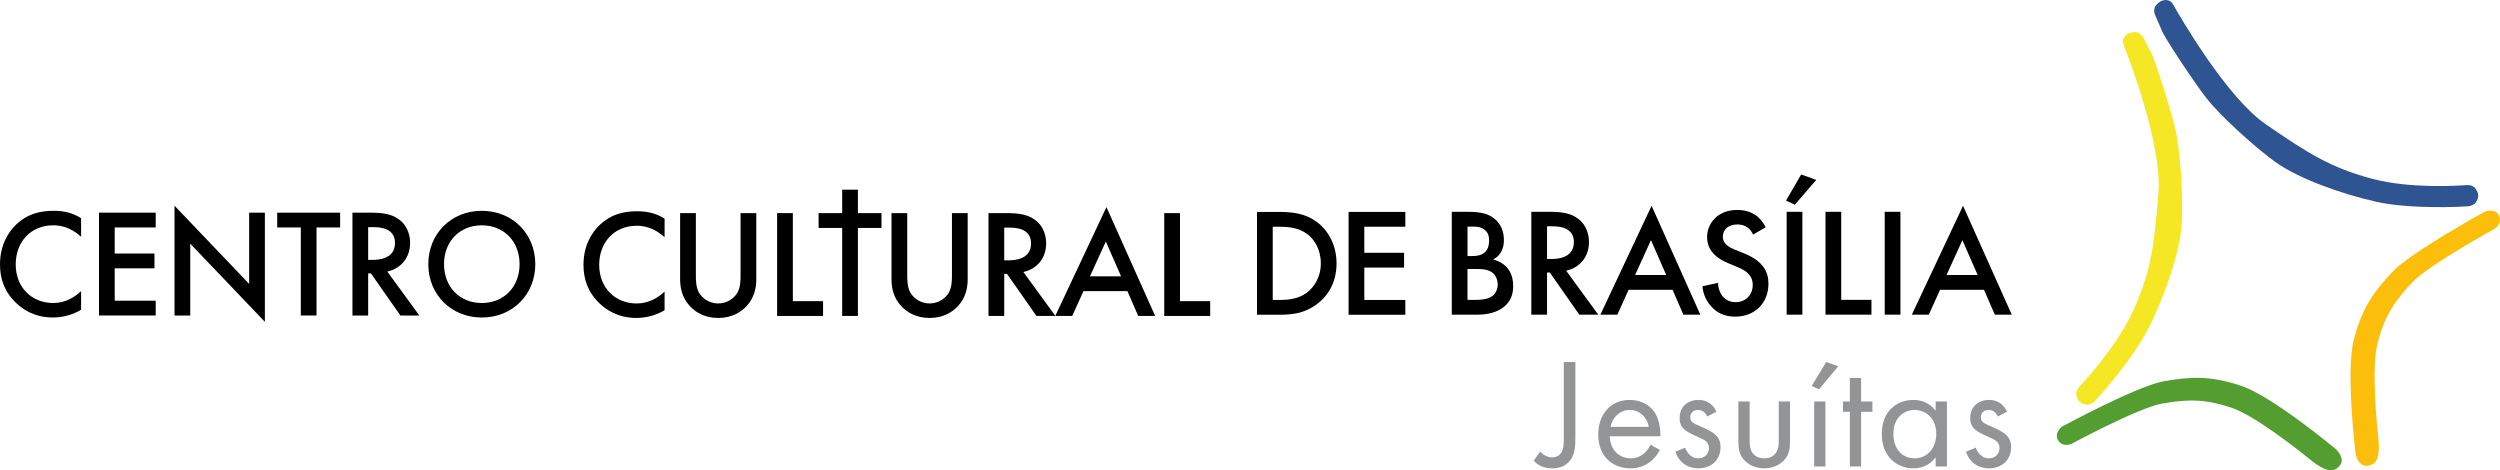
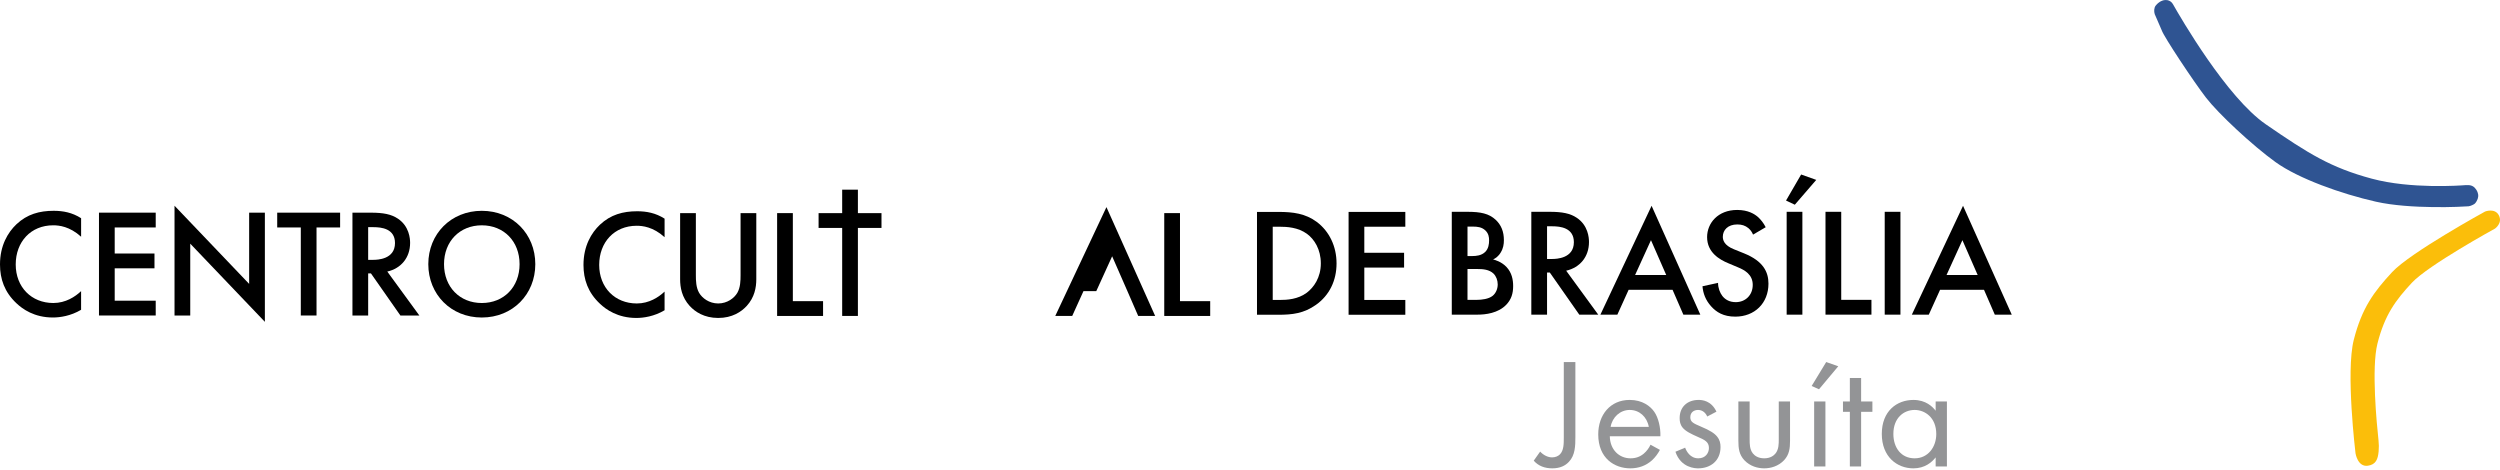
<svg xmlns="http://www.w3.org/2000/svg" id="Camada_2" data-name="Camada 2" viewBox="0 0 4544.06 854.93">
  <defs>
    <style>
      .cls-1 {
        fill: #f6e724;
      }

      .cls-2 {
        fill: #939496;
      }

      .cls-3 {
        fill: #539d31;
      }

      .cls-4 {
        fill: #2f5492;
      }

      .cls-5 {
        fill: #fbbe0a;
      }
    </style>
  </defs>
  <g id="Camada_1-2" data-name="Camada 1">
    <path d="M1207.93,431.09c-20.74-18.78-40.07-20.74-50.72-20.74-40.64,0-68.1,29.99-68.1,71.18s28.58,70.06,68.38,70.06c22.42,0,39.8-11.49,50.45-21.58v33.91c-18.78,11.21-38.39,14.01-51.28,14.01-33.91,0-55.21-15.41-66.14-25.79-21.86-20.46-29.98-44.28-29.98-70.62,0-34.47,14.29-58.29,29.98-73.15,19.34-18.22,41.76-24.38,67.54-24.38,17.1,0,33.63,3.09,49.89,13.45v33.63l-.02.02Z" />
    <path d="M1264.82,387.37v112.66c0,10.08.27,22.42,5.88,32.23,5.6,9.53,18.22,19.33,34.75,19.33s29.15-9.81,34.75-19.33c5.61-9.81,5.88-22.14,5.88-32.23v-112.66h28.59v120.22c0,14.85-3.09,32.78-17.38,48.48-9.8,10.65-26.34,21.86-51.85,21.86s-42.03-11.21-51.84-21.86c-14.3-15.69-17.38-33.63-17.38-48.48v-120.22h28.6Z" />
    <path d="M1441.09,387.37v160.02h54.93v26.9h-83.51v-186.93h28.58Z" />
    <path d="M1559.34,387.37v-42.6h-28.58v42.6h-42.88v26.91h0s42.88,0,42.88,0v160.01h28.58v-160.01h42.88v-26.92h-42.88Z" />
-     <path d="M1649.02,387.37v112.66c0,10.08.28,22.42,5.89,32.23,5.6,9.53,18.22,19.33,34.75,19.33s29.15-9.81,34.75-19.33c5.6-9.81,5.88-22.14,5.88-32.23v-112.66h28.59v120.22c0,14.85-3.09,32.78-17.38,48.48-9.8,10.65-26.34,21.86-51.85,21.86s-42.03-11.21-51.85-21.86c-14.29-15.69-17.37-33.63-17.37-48.48v-120.22h28.59Z" />
-     <path d="M1830.07,387.37c22.7,0,37.27,2.8,49.32,10.93,20.46,13.73,22.14,35.87,22.14,43.99,0,26.9-16.54,46.52-41.47,52.13l58.29,79.87h-34.47l-53.53-76.51h-5.05v76.51h-28.58v-186.93h33.35ZM1825.3,473.13h8.97c7.85,0,39.79-.84,39.79-30.54,0-26.34-24.94-28.86-38.95-28.86h-9.81v59.42h0Z" />
-     <path d="M2049.21,529.18h-79.87l-20.46,45.12h-30.82l93.04-197.85,88.56,197.85h-30.83l-19.61-45.12h-.01ZM2037.71,502.28l-27.74-63.34-28.86,63.34h56.6Z" />
+     <path d="M2049.21,529.18h-79.87l-20.46,45.12h-30.82l93.04-197.85,88.56,197.85h-30.83l-19.61-45.12h-.01Zl-27.74-63.34-28.86,63.34h56.6Z" />
    <path d="M2144.77,387.37v160.02h54.92v26.9h-83.52v-186.93h28.6Z" />
    <path class="cls-4" d="M3916.48,25.71c-1.56-4.91-1.4-11.71,1.9-15.69,5.85-7.08,10.88-8.37,10.88-8.37,0,0,4.4-2.4,10.16-1.39,4.32.76,8.02,3.51,10.17,7.33,13.66,24.15,97.57,169.34,168.85,218.39,77.84,53.57,118.02,78.68,192.52,98.77,70.9,19.12,161.52,12.46,170.1,11.78.38-.03,4.47-.06,4.85-.06,7.54,0,11.72,3.35,15.06,8.37,2.08,3.12,3.03,6.37,3.35,8.37.47,2.97,0,5.9-.84,8.37-.83,2.51-3.06,6.41-5.02,8.37-1.67,1.67-8.06,4.72-11.72,5.02-10.04.84-105.46,5.85-168.24-8.37-62.78-14.23-140.63-41.85-182.48-71.99-41.85-30.13-103.79-87.89-126.39-117.19-22.61-29.29-76.5-110.65-80.36-122.21" />
-     <path class="cls-1" d="M3894.66,66.71c-2.84-4.31-8.22-8.46-13.38-8.4-9.18.11-13.36,3.19-13.36,3.19,0,0-4.63,1.91-7.48,7.02-2.12,3.83-2.31,8.44-.71,12.52,10.18,25.8,70.22,182.38,63.5,268.65-7.34,94.21-13.11,141.24-44.38,211.78-29.75,67.14-91.95,133.38-97.88,139.61-.26.27-2.85,3.44-3.08,3.73-4.74,5.85-4.77,11.21-2.97,16.98,1.11,3.58,3.04,6.37,4.4,7.87,2.01,2.23,4.59,3.7,7.03,4.61,2.48.93,6.91,1.65,9.66,1.36,2.35-.25,8.74-3.3,11.28-5.95,6.97-7.28,70.92-78.29,99.36-136.03,28.45-57.74,55.96-135.63,58.88-187.12,2.91-51.49-3-135.97-11.55-171.98-8.55-35.99-37.86-129.08-44.42-139.36" />
-     <path class="cls-3" d="M3764.58,807.1s122.18-65.96,164.9-73.45c42.73-7.5,75.7-9.75,126.68,7.5,43.37,14.67,123.9,78.63,146.97,97.38,5.1,4.16,10.6,7.82,16.44,10.87,12.52,6.53,22.76,9,32.56-2.3,12.33-14.2-6.86-31.13-6.86-31.13,0,0-114.28-95.29-171.19-114.54-56.92-19.25-93.75-16.74-141.46-8.37-47.72,8.37-184.15,82.03-184.15,82.03,0,0-15.59,11.13-7.8,24.81,7.8,13.69,23.91,7.21,23.91,7.21Z" />
    <path class="cls-5" d="M4535.07,415.42s-121.75,66.76-151.24,98.56c-29.5,31.8-49.31,58.27-62.51,110.44-11.23,44.38-1.27,146.74,1.95,176.29.71,6.55.79,13.15.19,19.71-1.31,14.07-4.8,24-19.62,26.09-18.63,2.64-22.41-22.67-22.41-22.67,0,0-17.95-147.7-3.21-205.95,14.75-58.25,36.86-87.81,69.8-123.32,32.94-35.52,168.89-110.07,168.89-110.07,0,0,17.81-7.04,25.08,6.93,7.26,13.98-6.93,24-6.93,24" />
    <path d="M147.39,430.26c-20.74-18.78-40.07-20.74-50.72-20.74-40.64,0-68.1,29.99-68.1,71.18s28.58,70.06,68.39,70.06c22.42,0,39.79-11.49,50.44-21.58v33.91c-18.78,11.21-38.39,14.01-51.28,14.01-33.91,0-55.2-15.41-66.14-25.78C8.12,530.85,0,507.03,0,480.68c0-34.47,14.3-58.29,29.99-73.14,19.33-18.22,41.75-24.38,67.54-24.38,17.09,0,33.63,3.09,49.89,13.45v33.63l-.02.02Z" />
    <path d="M283.03,413.44h-74.55v47.36h72.31v26.9h-72.31v58.85h74.55v26.9h-103.13v-186.93h103.13v26.92Z" />
    <path d="M317.22,573.46v-199.53l135.64,142.09v-129.47h28.58v198.42l-135.64-142.09v130.6h-28.58Z" />
    <path d="M575.32,413.44v160.02h-28.58v-160.02h-42.88v-26.9h114.34v26.9h-42.88Z" />
    <path d="M673.97,386.54c22.7,0,37.27,2.81,49.32,10.93,20.46,13.73,22.14,35.87,22.14,43.99,0,26.9-16.54,46.52-41.48,52.13l58.29,79.87h-34.47l-53.53-76.51h-5.05v76.51h-28.58v-186.93h33.35ZM669.2,472.3h8.97c7.84,0,39.79-.84,39.79-30.54,0-26.34-24.94-28.86-38.96-28.86h-9.81v59.41h0Z" />
    <path d="M972.98,480.15c0,54.92-41.19,96.97-97.24,96.97s-97.25-42.03-97.25-96.97,41.2-96.97,97.25-96.97,97.24,42.03,97.24,96.97ZM944.4,480.15c0-41.47-28.58-70.62-68.66-70.62s-68.67,29.15-68.67,70.62,28.58,70.62,68.67,70.62,68.66-29.15,68.66-70.62Z" />
    <path d="M2667.08,384.98c24.11,0,39.24,3.09,51.57,14.58,10.09,9.53,14.86,21.58,14.86,36.99,0,7.29-1.13,14.85-5.61,22.14-4.2,7.29-9.8,10.93-14.01,12.89,3.37.85,14.86,3.92,24.11,13.45,10.08,10.65,12.33,23.54,12.33,35.03,0,13.45-3.36,24.1-12.33,33.63-14.86,15.69-38.11,18.22-52.41,18.22h-46.8v-186.93h28.3-.01ZM2667.36,465.41h8.69c7.01,0,16.54-.84,23.26-7.29,6.44-6.16,7.29-14.85,7.29-21.3,0-5.6-.84-12.33-6.73-17.94-6.45-6.16-14.58-7.01-22.7-7.01h-9.81v53.53ZM2667.36,545h17.37c8.13,0,21.02-1.4,28.31-7.29,5.6-4.49,9.25-12.34,9.25-20.74,0-7.57-2.81-14.85-7.57-19.61-7.84-7.57-19.33-8.4-29.43-8.4h-17.94v56.05h.01Z" />
    <path d="M2816.73,384.98c22.69,0,37.27,2.81,49.32,10.93,20.46,13.73,22.14,35.87,22.14,43.99,0,26.9-16.54,46.52-41.48,52.13l58.29,79.87h-34.46l-53.54-76.51h-5.04v76.51h-28.59v-186.93h33.36ZM2811.96,470.73h8.97c7.84,0,39.79-.85,39.79-30.54,0-26.34-24.94-28.87-38.96-28.87h-9.8v59.41Z" />
    <path d="M3040.09,526.78h-79.87l-20.46,45.12h-30.82l93.04-197.86,88.56,197.86h-30.83l-19.61-45.12h-.01ZM3028.59,499.88l-27.74-63.34-28.87,63.34h56.61Z" />
    <path d="M3186.37,426.46c-1.68-4.2-4.2-8.12-8.4-11.77-5.89-4.77-12.05-6.73-20.18-6.73-17.38,0-26.35,10.37-26.35,22.42,0,5.6,1.97,15.41,20.18,22.7l18.78,7.57c34.47,14.01,43.99,33.63,43.99,54.92,0,35.59-25.21,59.97-60.25,59.97-21.58,0-34.46-8.12-43.99-18.78-10.09-11.21-14.58-23.55-15.69-36.43l28.3-6.16c0,9.25,3.37,17.94,7.85,23.82,5.32,6.72,13.17,11.21,24.38,11.21,17.37,0,30.82-12.61,30.82-31.39s-14.57-26.9-26.9-31.95l-17.94-7.57c-15.41-6.44-38.11-19.33-38.11-47.36,0-25.22,19.61-49.32,54.65-49.32,20.18,0,31.67,7.57,37.55,12.61,5.05,4.48,10.37,10.93,14.3,18.78l-22.98,13.45h-.01Z" />
    <path d="M3301.26,326.97l-38.96,45.12-15.97-7.57,27.47-47.36,27.47,9.81h-.01ZM3276.05,384.98v186.93h-28.58v-186.93h28.58Z" />
    <path d="M3346.66,384.98v160.02h54.92v26.9h-83.51v-186.93h28.59Z" />
    <path d="M3454.29,384.98v186.93h-28.59v-186.93h28.59Z" />
    <path d="M3606.17,526.78h-79.87l-20.46,45.12h-30.83l93.05-197.86,88.55,197.86h-30.82l-19.61-45.12h-.01ZM3594.67,499.88l-27.75-63.34-28.86,63.34h56.61Z" />
    <path d="M2323.97,385.19c26.07,0,48.77,2.81,69.5,18.22,22.7,17.09,35.87,44.28,35.87,75.38s-12.89,58.01-37.55,75.39c-21.86,15.41-42.32,17.94-68.37,17.94h-38.68v-186.93h39.23ZM2313.33,545.21h12.34c14,0,33.35-1.12,49.6-13.17,12.89-9.81,25.5-27.75,25.5-53.24s-11.77-43.99-25.22-53.81c-16.25-11.77-36.14-12.89-49.88-12.89h-12.34v133.12Z" />
    <path d="M2554.35,412.1h-74.55v47.36h72.31v26.9h-72.31v58.85h74.55v26.9h-103.13v-186.93h103.13v26.92Z" />
    <path class="cls-2" d="M2863.45,658.04v136.6c0,15.38-.29,32.73-11.67,44.68-6.55,7.12-16.22,11.95-30.17,11.95s-25.32-4.27-33.86-13.94l11.67-16.51c6.26,6.84,14.52,10.53,21.62,10.53,5.69,0,10.82-1.99,14.23-5.4,7.12-7.12,7.12-19.07,7.12-30.74v-137.16h21.06Z" />
    <path class="cls-2" d="M3017.13,817.69c-3.41,6.55-8.54,13.66-14.52,19.06-10.81,9.68-24.18,14.52-39.27,14.52-28.46,0-58.34-17.93-58.34-61.75,0-35.28,21.63-62.61,57.2-62.61,23.05,0,37.56,11.38,44.67,21.62,7.41,10.53,11.68,28.75,11.1,44.4h-91.92c.29,24.48,17.07,40.13,37.56,40.13,9.67,0,17.36-2.84,24.19-8.53,5.4-4.56,9.67-10.53,12.24-16.22l17.07,9.39h.02ZM2996.92,775.86c-3.41-18.5-17.36-30.74-34.71-30.74s-31.6,13.08-34.72,30.74h69.43Z" />
    <path class="cls-2" d="M3103.08,757.07c-2.84-6.83-8.81-11.95-16.51-11.95s-14.22,4.27-14.22,13.37c0,8.54,5.69,11.1,19.06,16.79,17.08,7.11,25.05,12.52,29.59,18.21,5.13,6.26,6.26,12.52,6.26,19.07,0,24.75-17.93,38.7-40.69,38.7-4.84,0-31.31-.57-41.27-30.17l17.64-7.4c2.28,6.26,9.11,19.35,23.9,19.35,13.38,0,19.36-9.96,19.36-18.78,0-11.11-7.97-14.8-19.07-19.64-14.23-6.26-23.33-10.82-28.74-17.35-4.55-5.69-5.41-11.38-5.41-17.36,0-20.78,14.51-33,34.43-33,6.26,0,23.06,1.13,32.44,21.34l-16.79,8.82.02.02Z" />
    <path class="cls-2" d="M3180.2,798.62c0,8.25,0,17.93,5.69,25.33,3.13,3.98,9.39,9.1,20.77,9.1s17.65-5.12,20.78-9.1c5.69-7.41,5.69-17.08,5.69-25.33v-68.87h20.49v71.15c0,14.52-1.42,25.33-10.82,35.57-10.52,11.11-24.47,14.8-36.14,14.8s-25.61-3.7-36.13-14.8c-9.4-10.24-10.82-21.05-10.82-35.57v-71.15h20.49v68.87Z" />
    <path class="cls-2" d="M3341.27,665.73l-35,41.83-13.38-5.98,26.47-43.54,21.91,7.68h0ZM3317.93,729.76v118.1h-20.49v-118.1h20.49Z" />
    <path class="cls-2" d="M3382.82,748.53v99.32h-20.48v-99.32h-12.52v-18.79h12.52v-42.69h20.48v42.69h20.49v18.79h-20.49Z" />
    <path class="cls-2" d="M3518.29,729.76h20.48v118.1h-20.48v-16.51c-6.83,8.82-19.63,19.92-40.41,19.92-29.88,0-57.48-21.05-57.48-62.6s27.32-61.75,57.48-61.75c22.77,0,35,12.52,40.41,19.63v-16.79ZM3441.44,788.66c0,25.32,14.23,44.4,38.71,44.4s39.27-20.77,39.27-44.11c0-30.45-21.05-43.82-39.27-43.82-20.21,0-38.71,14.8-38.71,43.54h0Z" />
-     <path class="cls-2" d="M3631.25,757.07c-2.84-6.83-8.81-11.95-16.51-11.95s-14.22,4.27-14.22,13.37c0,8.54,5.69,11.1,19.06,16.79,17.08,7.11,25.05,12.52,29.59,18.21,5.13,6.26,6.26,12.52,6.26,19.07,0,24.75-17.93,38.7-40.69,38.7-4.84,0-31.31-.57-41.27-30.17l17.64-7.4c2.28,6.26,9.11,19.35,23.9,19.35,13.38,0,19.36-9.96,19.36-18.78,0-11.11-7.97-14.8-19.07-19.64-14.23-6.26-23.33-10.82-28.74-17.35-4.55-5.69-5.41-11.38-5.41-17.36,0-20.78,14.51-33,34.43-33,6.26,0,23.06,1.13,32.44,21.34l-16.79,8.82.02.02Z" />
  </g>
</svg>